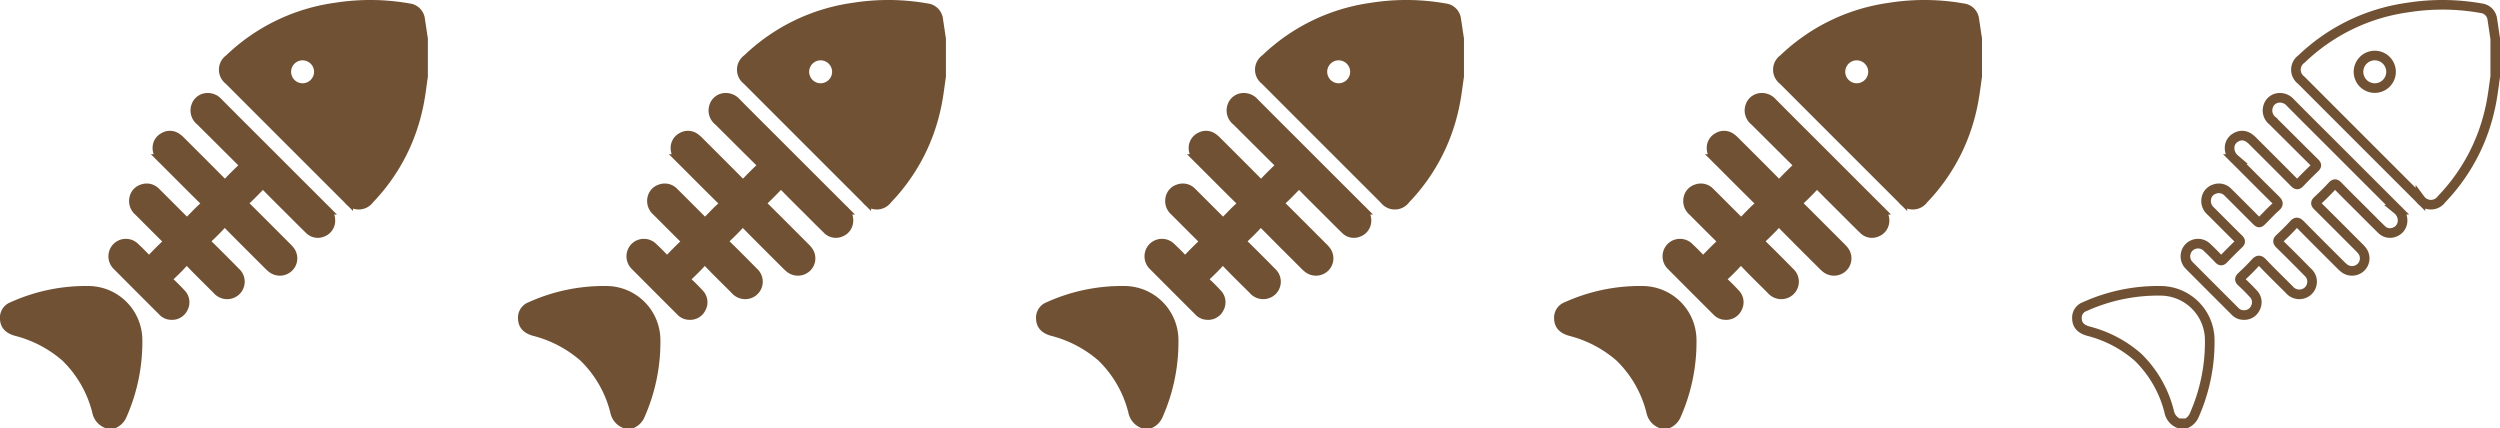
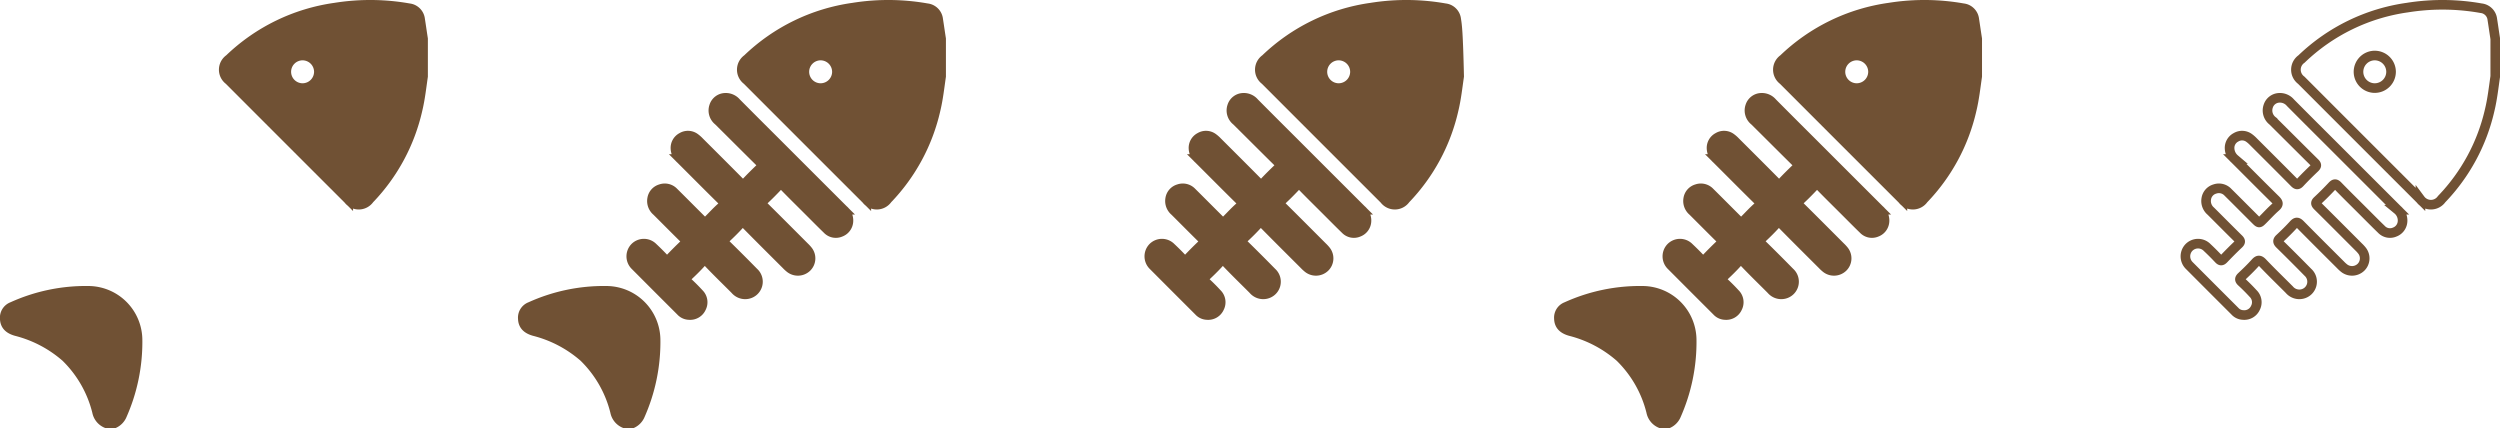
<svg xmlns="http://www.w3.org/2000/svg" width="260.047" height="44.524" viewBox="0 0 260.047 44.524">
  <g id="Groupe_498" data-name="Groupe 498" transform="translate(21019.002 -6589.065)">
    <g id="Groupe_486" data-name="Groupe 486" transform="translate(-20250.748 6785.536)">
      <path id="Tracé_833" data-name="Tracé 833" d="M-546.588-194.446a1.313,1.313,0,0,0-1.166-1.171,23.038,23.038,0,0,0-7.681-.062,19.837,19.837,0,0,0-11,5.344,1.358,1.358,0,0,0-.031,2.207q6.193,6.2,12.4,12.4a1.361,1.361,0,0,0,2.206-.032,19.642,19.642,0,0,0,5.008-9.3c.274-1.143.4-2.307.569-3.467v-3.905C-546.389-193.107-546.482-193.777-546.588-194.446Zm-12.227,7.137A1.694,1.694,0,0,1-560.509-189a1.694,1.694,0,0,1,1.693-1.695A1.7,1.7,0,0,1-557.121-189,1.7,1.7,0,0,1-558.816-187.309Z" transform="translate(-177.964)" fill="#705134" stroke="#705134" stroke-width="1" />
      <path id="Tracé_834" data-name="Tracé 834" d="M-757.2,79.915a1.642,1.642,0,0,1-.963-1.2,11.931,11.931,0,0,0-3.245-5.667,12.532,12.532,0,0,0-5.171-2.714c-.785-.224-1.161-.637-1.178-1.3a1.212,1.212,0,0,1,.787-1.241,18.5,18.5,0,0,1,7.984-1.652,5.137,5.137,0,0,1,5.039,5.066,18.8,18.8,0,0,1-1.643,7.945,1.653,1.653,0,0,1-.761.768Z" transform="translate(0 -232.361)" fill="#705134" stroke="#705134" stroke-width="1" />
-       <path id="Tracé_835" data-name="Tracé 835" d="M-662.307-88.049a1.2,1.2,0,0,1-.864-.395q-2.374-2.369-4.741-4.744a1.34,1.34,0,0,1-.048-1.877,1.322,1.322,0,0,1,1.906,0q.619.581,1.2,1.2c.195.207.323.191.513-.007.509-.531,1.026-1.055,1.562-1.559.227-.214.189-.345-.013-.543-.969-.952-1.923-1.919-2.886-2.877a1.376,1.376,0,0,1-.471-1.3,1.245,1.245,0,0,1,.881-1,1.285,1.285,0,0,1,1.369.332c.956.945,1.9,1.9,2.854,2.848.394.394.395.394.784.006.441-.44.859-.9,1.328-1.312.347-.3.272-.484-.019-.77-1.424-1.4-2.826-2.817-4.239-4.225a1.516,1.516,0,0,1-.533-1.07,1.24,1.24,0,0,1,.668-1.191,1.233,1.233,0,0,1,1.364.067,3.206,3.206,0,0,1,.445.391c1.423,1.419,2.847,2.836,4.259,4.265.216.219.347.251.572.009.5-.538,1.027-1.054,1.559-1.562.2-.192.2-.318,0-.514-1.47-1.451-2.928-2.913-4.395-4.367a1.365,1.365,0,0,1-.454-1.525,1.247,1.247,0,0,1,1.145-.871,1.43,1.43,0,0,1,1.163.506q1.96,1.972,3.931,3.933,3.6,3.6,7.206,7.2a1.451,1.451,0,0,1,.526,1.237,1.255,1.255,0,0,1-.825,1.091,1.222,1.222,0,0,1-1.372-.284c-.742-.718-1.465-1.456-2.2-2.186-.78-.78-1.569-1.552-2.335-2.345-.226-.233-.361-.221-.576.007-.495.525-1,1.039-1.532,1.529-.246.228-.2.359.013.572,1.429,1.412,2.846,2.837,4.266,4.258a3.558,3.558,0,0,1,.344.375,1.3,1.3,0,0,1-.087,1.711,1.336,1.336,0,0,1-1.744.135,3.683,3.683,0,0,1-.408-.37c-1.392-1.389-2.788-2.775-4.168-4.176-.262-.266-.43-.321-.707-.015-.454.5-.942.979-1.439,1.442-.253.235-.224.385.008.613q1.471,1.44,2.912,2.91a1.314,1.314,0,0,1-.593,2.267,1.359,1.359,0,0,1-1.338-.457c-.929-.932-1.877-1.846-2.783-2.8-.31-.326-.481-.293-.759.016-.445.493-.923.958-1.409,1.412-.227.212-.255.352-.012.575.417.382.819.783,1.2,1.2a1.263,1.263,0,0,1,.241,1.491A1.265,1.265,0,0,1-662.307-88.049Z" transform="translate(-88.156 -75.656)" fill="#705134" stroke="#705134" stroke-width="1" />
    </g>
    <g id="Groupe_487" data-name="Groupe 487" transform="translate(-20196.861 6785.536)">
      <path id="Tracé_833-2" data-name="Tracé 833" d="M-546.588-194.446a1.313,1.313,0,0,0-1.166-1.171,23.038,23.038,0,0,0-7.681-.062,19.837,19.837,0,0,0-11,5.344,1.358,1.358,0,0,0-.031,2.207q6.193,6.2,12.4,12.4a1.361,1.361,0,0,0,2.206-.032,19.642,19.642,0,0,0,5.008-9.3c.274-1.143.4-2.307.569-3.467v-3.905C-546.389-193.107-546.482-193.777-546.588-194.446Zm-12.227,7.137A1.694,1.694,0,0,1-560.509-189a1.694,1.694,0,0,1,1.693-1.695A1.7,1.7,0,0,1-557.121-189,1.7,1.7,0,0,1-558.816-187.309Z" transform="translate(-177.964)" fill="#705134" stroke="#705134" stroke-width="1" />
      <path id="Tracé_834-2" data-name="Tracé 834" d="M-757.2,79.915a1.642,1.642,0,0,1-.963-1.2,11.931,11.931,0,0,0-3.245-5.667,12.532,12.532,0,0,0-5.171-2.714c-.785-.224-1.161-.637-1.178-1.3a1.212,1.212,0,0,1,.787-1.241,18.5,18.5,0,0,1,7.984-1.652,5.137,5.137,0,0,1,5.039,5.066,18.8,18.8,0,0,1-1.643,7.945,1.653,1.653,0,0,1-.761.768Z" transform="translate(0 -232.361)" fill="#705134" stroke="#705134" stroke-width="1" />
      <path id="Tracé_835-2" data-name="Tracé 835" d="M-662.307-88.049a1.2,1.2,0,0,1-.864-.395q-2.374-2.369-4.741-4.744a1.34,1.34,0,0,1-.048-1.877,1.322,1.322,0,0,1,1.906,0q.619.581,1.2,1.2c.195.207.323.191.513-.007.509-.531,1.026-1.055,1.562-1.559.227-.214.189-.345-.013-.543-.969-.952-1.923-1.919-2.886-2.877a1.376,1.376,0,0,1-.471-1.3,1.245,1.245,0,0,1,.881-1,1.285,1.285,0,0,1,1.369.332c.956.945,1.9,1.9,2.854,2.848.394.394.395.394.784.006.441-.44.859-.9,1.328-1.312.347-.3.272-.484-.019-.77-1.424-1.4-2.826-2.817-4.239-4.225a1.516,1.516,0,0,1-.533-1.07,1.24,1.24,0,0,1,.668-1.191,1.233,1.233,0,0,1,1.364.067,3.206,3.206,0,0,1,.445.391c1.423,1.419,2.847,2.836,4.259,4.265.216.219.347.251.572.009.5-.538,1.027-1.054,1.559-1.562.2-.192.2-.318,0-.514-1.47-1.451-2.928-2.913-4.395-4.367a1.365,1.365,0,0,1-.454-1.525,1.247,1.247,0,0,1,1.145-.871,1.43,1.43,0,0,1,1.163.506q1.96,1.972,3.931,3.933,3.6,3.6,7.206,7.2a1.451,1.451,0,0,1,.526,1.237,1.255,1.255,0,0,1-.825,1.091,1.222,1.222,0,0,1-1.372-.284c-.742-.718-1.465-1.456-2.2-2.186-.78-.78-1.569-1.552-2.335-2.345-.226-.233-.361-.221-.576.007-.495.525-1,1.039-1.532,1.529-.246.228-.2.359.013.572,1.429,1.412,2.846,2.837,4.266,4.258a3.558,3.558,0,0,1,.344.375,1.3,1.3,0,0,1-.087,1.711,1.336,1.336,0,0,1-1.744.135,3.683,3.683,0,0,1-.408-.37c-1.392-1.389-2.788-2.775-4.168-4.176-.262-.266-.43-.321-.707-.015-.454.5-.942.979-1.439,1.442-.253.235-.224.385.008.613q1.471,1.44,2.912,2.91a1.314,1.314,0,0,1-.593,2.267,1.359,1.359,0,0,1-1.338-.457c-.929-.932-1.877-1.846-2.783-2.8-.31-.326-.481-.293-.759.016-.445.493-.923.958-1.409,1.412-.227.212-.255.352-.012.575.417.382.819.783,1.2,1.2a1.263,1.263,0,0,1,.241,1.491A1.265,1.265,0,0,1-662.307-88.049Z" transform="translate(-88.156 -75.656)" fill="#705134" stroke="#705134" stroke-width="1" />
    </g>
    <g id="Groupe_488" data-name="Groupe 488" transform="translate(-20142.975 6785.536)">
-       <path id="Tracé_833-3" data-name="Tracé 833" d="M-546.588-194.446a1.313,1.313,0,0,0-1.166-1.171,23.038,23.038,0,0,0-7.681-.062,19.837,19.837,0,0,0-11,5.344,1.358,1.358,0,0,0-.031,2.207q6.193,6.2,12.4,12.4a1.361,1.361,0,0,0,2.206-.032,19.642,19.642,0,0,0,5.008-9.3c.274-1.143.4-2.307.569-3.467v-3.905C-546.389-193.107-546.482-193.777-546.588-194.446Zm-12.227,7.137A1.694,1.694,0,0,1-560.509-189a1.694,1.694,0,0,1,1.693-1.695A1.7,1.7,0,0,1-557.121-189,1.7,1.7,0,0,1-558.816-187.309Z" transform="translate(-177.964)" fill="#705134" stroke="#705134" stroke-width="1" />
-       <path id="Tracé_834-3" data-name="Tracé 834" d="M-757.2,79.915a1.642,1.642,0,0,1-.963-1.2,11.931,11.931,0,0,0-3.245-5.667,12.532,12.532,0,0,0-5.171-2.714c-.785-.224-1.161-.637-1.178-1.3a1.212,1.212,0,0,1,.787-1.241,18.5,18.5,0,0,1,7.984-1.652,5.137,5.137,0,0,1,5.039,5.066,18.8,18.8,0,0,1-1.643,7.945,1.653,1.653,0,0,1-.761.768Z" transform="translate(0 -232.361)" fill="#705134" stroke="#705134" stroke-width="1" />
+       <path id="Tracé_833-3" data-name="Tracé 833" d="M-546.588-194.446a1.313,1.313,0,0,0-1.166-1.171,23.038,23.038,0,0,0-7.681-.062,19.837,19.837,0,0,0-11,5.344,1.358,1.358,0,0,0-.031,2.207q6.193,6.2,12.4,12.4a1.361,1.361,0,0,0,2.206-.032,19.642,19.642,0,0,0,5.008-9.3c.274-1.143.4-2.307.569-3.467C-546.389-193.107-546.482-193.777-546.588-194.446Zm-12.227,7.137A1.694,1.694,0,0,1-560.509-189a1.694,1.694,0,0,1,1.693-1.695A1.7,1.7,0,0,1-557.121-189,1.7,1.7,0,0,1-558.816-187.309Z" transform="translate(-177.964)" fill="#705134" stroke="#705134" stroke-width="1" />
      <path id="Tracé_835-3" data-name="Tracé 835" d="M-662.307-88.049a1.2,1.2,0,0,1-.864-.395q-2.374-2.369-4.741-4.744a1.34,1.34,0,0,1-.048-1.877,1.322,1.322,0,0,1,1.906,0q.619.581,1.2,1.2c.195.207.323.191.513-.007.509-.531,1.026-1.055,1.562-1.559.227-.214.189-.345-.013-.543-.969-.952-1.923-1.919-2.886-2.877a1.376,1.376,0,0,1-.471-1.3,1.245,1.245,0,0,1,.881-1,1.285,1.285,0,0,1,1.369.332c.956.945,1.9,1.9,2.854,2.848.394.394.395.394.784.006.441-.44.859-.9,1.328-1.312.347-.3.272-.484-.019-.77-1.424-1.4-2.826-2.817-4.239-4.225a1.516,1.516,0,0,1-.533-1.07,1.24,1.24,0,0,1,.668-1.191,1.233,1.233,0,0,1,1.364.067,3.206,3.206,0,0,1,.445.391c1.423,1.419,2.847,2.836,4.259,4.265.216.219.347.251.572.009.5-.538,1.027-1.054,1.559-1.562.2-.192.2-.318,0-.514-1.47-1.451-2.928-2.913-4.395-4.367a1.365,1.365,0,0,1-.454-1.525,1.247,1.247,0,0,1,1.145-.871,1.43,1.43,0,0,1,1.163.506q1.96,1.972,3.931,3.933,3.6,3.6,7.206,7.2a1.451,1.451,0,0,1,.526,1.237,1.255,1.255,0,0,1-.825,1.091,1.222,1.222,0,0,1-1.372-.284c-.742-.718-1.465-1.456-2.2-2.186-.78-.78-1.569-1.552-2.335-2.345-.226-.233-.361-.221-.576.007-.495.525-1,1.039-1.532,1.529-.246.228-.2.359.013.572,1.429,1.412,2.846,2.837,4.266,4.258a3.558,3.558,0,0,1,.344.375,1.3,1.3,0,0,1-.087,1.711,1.336,1.336,0,0,1-1.744.135,3.683,3.683,0,0,1-.408-.37c-1.392-1.389-2.788-2.775-4.168-4.176-.262-.266-.43-.321-.707-.015-.454.5-.942.979-1.439,1.442-.253.235-.224.385.008.613q1.471,1.44,2.912,2.91a1.314,1.314,0,0,1-.593,2.267,1.359,1.359,0,0,1-1.338-.457c-.929-.932-1.877-1.846-2.783-2.8-.31-.326-.481-.293-.759.016-.445.493-.923.958-1.409,1.412-.227.212-.255.352-.012.575.417.382.819.783,1.2,1.2a1.263,1.263,0,0,1,.241,1.491A1.265,1.265,0,0,1-662.307-88.049Z" transform="translate(-88.156 -75.656)" fill="#705134" stroke="#705134" stroke-width="1" />
    </g>
    <g id="Groupe_489" data-name="Groupe 489" transform="translate(-20089.088 6785.536)">
      <path id="Tracé_833-4" data-name="Tracé 833" d="M-546.588-194.446a1.313,1.313,0,0,0-1.166-1.171,23.038,23.038,0,0,0-7.681-.062,19.837,19.837,0,0,0-11,5.344,1.358,1.358,0,0,0-.031,2.207q6.193,6.2,12.4,12.4a1.361,1.361,0,0,0,2.206-.032,19.642,19.642,0,0,0,5.008-9.3c.274-1.143.4-2.307.569-3.467v-3.905C-546.389-193.107-546.482-193.777-546.588-194.446Zm-12.227,7.137A1.694,1.694,0,0,1-560.509-189a1.694,1.694,0,0,1,1.693-1.695A1.7,1.7,0,0,1-557.121-189,1.7,1.7,0,0,1-558.816-187.309Z" transform="translate(-177.964)" fill="#705134" stroke="#705134" stroke-width="1" />
      <path id="Tracé_834-4" data-name="Tracé 834" d="M-757.2,79.915a1.642,1.642,0,0,1-.963-1.2,11.931,11.931,0,0,0-3.245-5.667,12.532,12.532,0,0,0-5.171-2.714c-.785-.224-1.161-.637-1.178-1.3a1.212,1.212,0,0,1,.787-1.241,18.5,18.5,0,0,1,7.984-1.652,5.137,5.137,0,0,1,5.039,5.066,18.8,18.8,0,0,1-1.643,7.945,1.653,1.653,0,0,1-.761.768Z" transform="translate(0 -232.361)" fill="#705134" stroke="#705134" stroke-width="1" />
      <path id="Tracé_835-4" data-name="Tracé 835" d="M-662.307-88.049a1.2,1.2,0,0,1-.864-.395q-2.374-2.369-4.741-4.744a1.34,1.34,0,0,1-.048-1.877,1.322,1.322,0,0,1,1.906,0q.619.581,1.2,1.2c.195.207.323.191.513-.007.509-.531,1.026-1.055,1.562-1.559.227-.214.189-.345-.013-.543-.969-.952-1.923-1.919-2.886-2.877a1.376,1.376,0,0,1-.471-1.3,1.245,1.245,0,0,1,.881-1,1.285,1.285,0,0,1,1.369.332c.956.945,1.9,1.9,2.854,2.848.394.394.395.394.784.006.441-.44.859-.9,1.328-1.312.347-.3.272-.484-.019-.77-1.424-1.4-2.826-2.817-4.239-4.225a1.516,1.516,0,0,1-.533-1.07,1.24,1.24,0,0,1,.668-1.191,1.233,1.233,0,0,1,1.364.067,3.206,3.206,0,0,1,.445.391c1.423,1.419,2.847,2.836,4.259,4.265.216.219.347.251.572.009.5-.538,1.027-1.054,1.559-1.562.2-.192.2-.318,0-.514-1.47-1.451-2.928-2.913-4.395-4.367a1.365,1.365,0,0,1-.454-1.525,1.247,1.247,0,0,1,1.145-.871,1.43,1.43,0,0,1,1.163.506q1.96,1.972,3.931,3.933,3.6,3.6,7.206,7.2a1.451,1.451,0,0,1,.526,1.237,1.255,1.255,0,0,1-.825,1.091,1.222,1.222,0,0,1-1.372-.284c-.742-.718-1.465-1.456-2.2-2.186-.78-.78-1.569-1.552-2.335-2.345-.226-.233-.361-.221-.576.007-.495.525-1,1.039-1.532,1.529-.246.228-.2.359.013.572,1.429,1.412,2.846,2.837,4.266,4.258a3.558,3.558,0,0,1,.344.375,1.3,1.3,0,0,1-.087,1.711,1.336,1.336,0,0,1-1.744.135,3.683,3.683,0,0,1-.408-.37c-1.392-1.389-2.788-2.775-4.168-4.176-.262-.266-.43-.321-.707-.015-.454.5-.942.979-1.439,1.442-.253.235-.224.385.008.613q1.471,1.44,2.912,2.91a1.314,1.314,0,0,1-.593,2.267,1.359,1.359,0,0,1-1.338-.457c-.929-.932-1.877-1.846-2.783-2.8-.31-.326-.481-.293-.759.016-.445.493-.923.958-1.409,1.412-.227.212-.255.352-.012.575.417.382.819.783,1.2,1.2a1.263,1.263,0,0,1,.241,1.491A1.265,1.265,0,0,1-662.307-88.049Z" transform="translate(-88.156 -75.656)" fill="#705134" stroke="#705134" stroke-width="1" />
    </g>
    <g id="Groupe_490" data-name="Groupe 490" transform="translate(-20035.201 6785.536)">
      <path id="Tracé_833-5" data-name="Tracé 833" d="M-546.588-194.446a1.313,1.313,0,0,0-1.166-1.171,23.038,23.038,0,0,0-7.681-.062,19.837,19.837,0,0,0-11,5.344,1.358,1.358,0,0,0-.031,2.207q6.193,6.2,12.4,12.4a1.361,1.361,0,0,0,2.206-.032,19.642,19.642,0,0,0,5.008-9.3c.274-1.143.4-2.307.569-3.467v-3.905C-546.389-193.107-546.482-193.777-546.588-194.446Zm-12.227,7.137A1.694,1.694,0,0,1-560.509-189a1.694,1.694,0,0,1,1.693-1.695A1.7,1.7,0,0,1-557.121-189,1.7,1.7,0,0,1-558.816-187.309Z" transform="translate(-177.964)" fill="none" stroke="#705134" stroke-width="1" />
-       <path id="Tracé_834-5" data-name="Tracé 834" d="M-757.2,79.915a1.642,1.642,0,0,1-.963-1.2,11.931,11.931,0,0,0-3.245-5.667,12.532,12.532,0,0,0-5.171-2.714c-.785-.224-1.161-.637-1.178-1.3a1.212,1.212,0,0,1,.787-1.241,18.5,18.5,0,0,1,7.984-1.652,5.137,5.137,0,0,1,5.039,5.066,18.8,18.8,0,0,1-1.643,7.945,1.653,1.653,0,0,1-.761.768Z" transform="translate(0 -232.361)" fill="none" stroke="#705134" stroke-width="1" />
      <path id="Tracé_835-5" data-name="Tracé 835" d="M-662.307-88.049a1.2,1.2,0,0,1-.864-.395q-2.374-2.369-4.741-4.744a1.34,1.34,0,0,1-.048-1.877,1.322,1.322,0,0,1,1.906,0q.619.581,1.2,1.2c.195.207.323.191.513-.007.509-.531,1.026-1.055,1.562-1.559.227-.214.189-.345-.013-.543-.969-.952-1.923-1.919-2.886-2.877a1.376,1.376,0,0,1-.471-1.3,1.245,1.245,0,0,1,.881-1,1.285,1.285,0,0,1,1.369.332c.956.945,1.9,1.9,2.854,2.848.394.394.395.394.784.006.441-.44.859-.9,1.328-1.312.347-.3.272-.484-.019-.77-1.424-1.4-2.826-2.817-4.239-4.225a1.516,1.516,0,0,1-.533-1.07,1.24,1.24,0,0,1,.668-1.191,1.233,1.233,0,0,1,1.364.067,3.206,3.206,0,0,1,.445.391c1.423,1.419,2.847,2.836,4.259,4.265.216.219.347.251.572.009.5-.538,1.027-1.054,1.559-1.562.2-.192.2-.318,0-.514-1.47-1.451-2.928-2.913-4.395-4.367a1.365,1.365,0,0,1-.454-1.525,1.247,1.247,0,0,1,1.145-.871,1.43,1.43,0,0,1,1.163.506q1.96,1.972,3.931,3.933,3.6,3.6,7.206,7.2a1.451,1.451,0,0,1,.526,1.237,1.255,1.255,0,0,1-.825,1.091,1.222,1.222,0,0,1-1.372-.284c-.742-.718-1.465-1.456-2.2-2.186-.78-.78-1.569-1.552-2.335-2.345-.226-.233-.361-.221-.576.007-.495.525-1,1.039-1.532,1.529-.246.228-.2.359.013.572,1.429,1.412,2.846,2.837,4.266,4.258a3.558,3.558,0,0,1,.344.375,1.3,1.3,0,0,1-.087,1.711,1.336,1.336,0,0,1-1.744.135,3.683,3.683,0,0,1-.408-.37c-1.392-1.389-2.788-2.775-4.168-4.176-.262-.266-.43-.321-.707-.015-.454.5-.942.979-1.439,1.442-.253.235-.224.385.008.613q1.471,1.44,2.912,2.91a1.314,1.314,0,0,1-.593,2.267,1.359,1.359,0,0,1-1.338-.457c-.929-.932-1.877-1.846-2.783-2.8-.31-.326-.481-.293-.759.016-.445.493-.923.958-1.409,1.412-.227.212-.255.352-.012.575.417.382.819.783,1.2,1.2a1.263,1.263,0,0,1,.241,1.491A1.265,1.265,0,0,1-662.307-88.049Z" transform="translate(-88.156 -75.656)" fill="none" stroke="#705134" stroke-width="1" />
    </g>
  </g>
</svg>